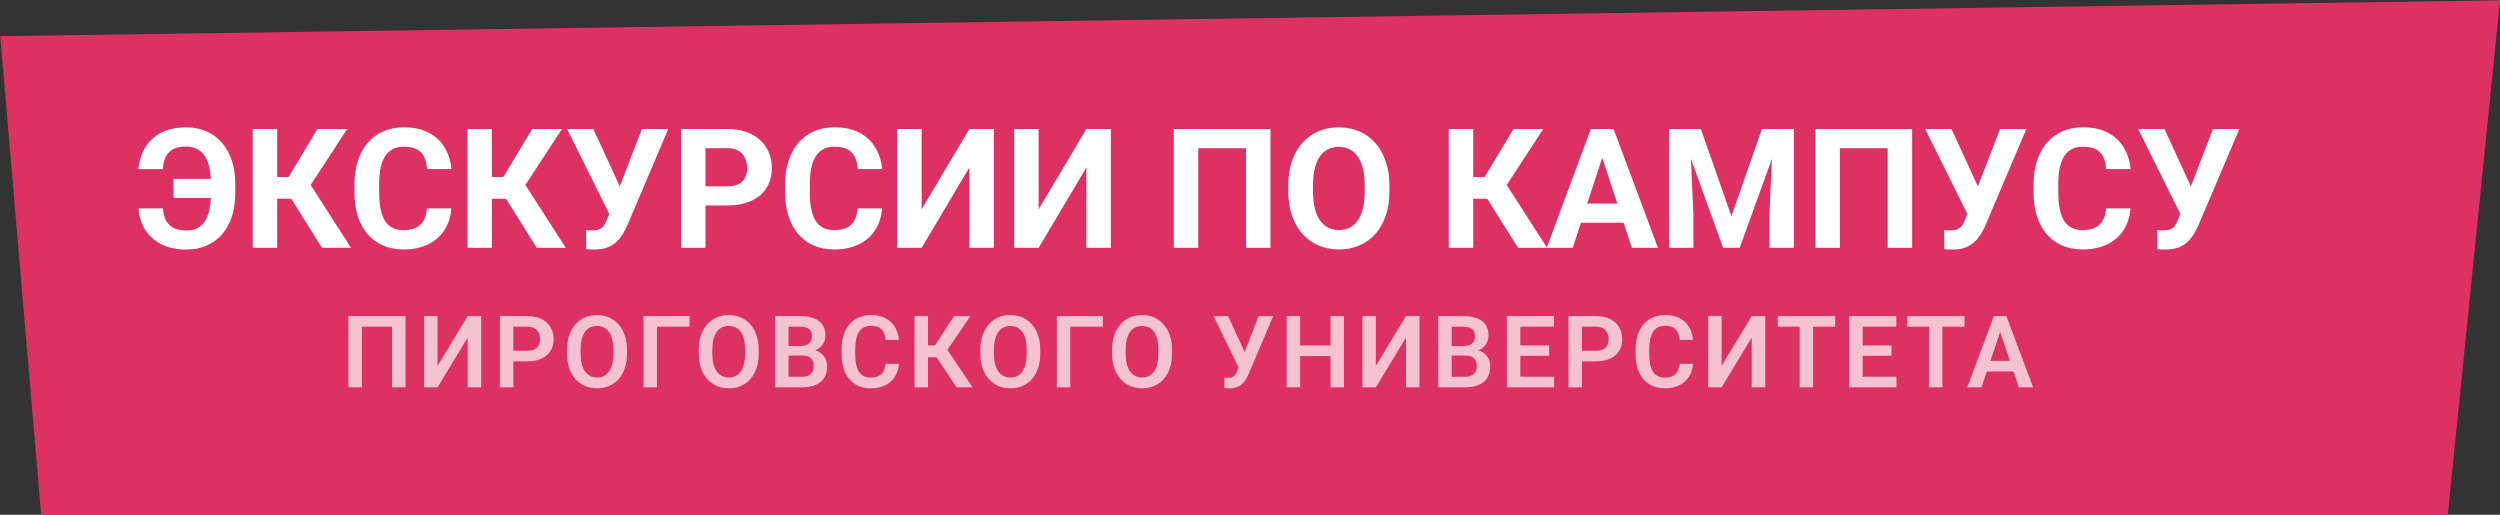
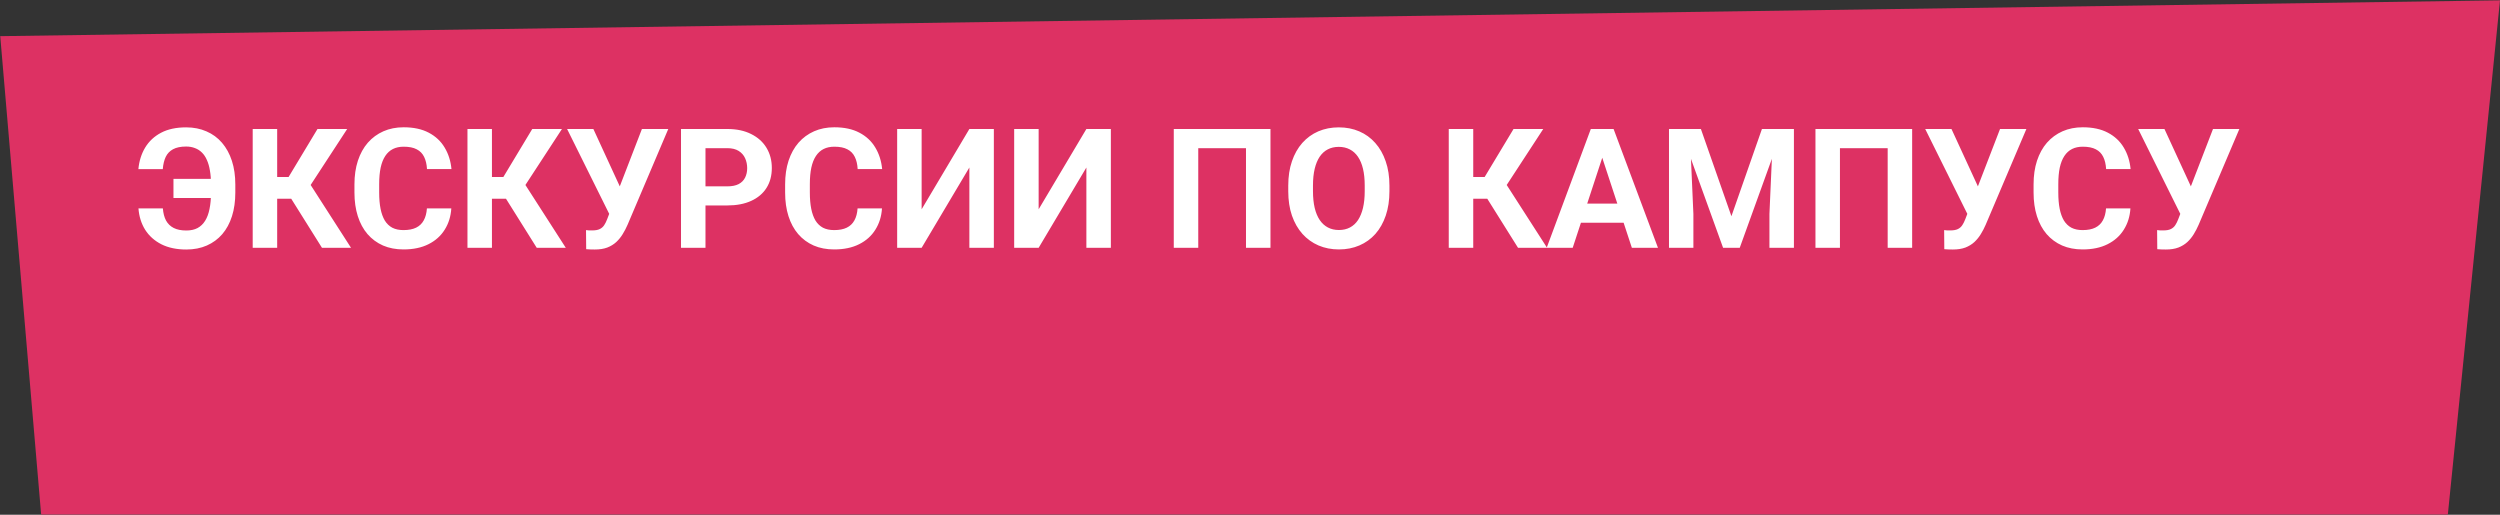
<svg xmlns="http://www.w3.org/2000/svg" width="2992" height="616" viewBox="0 0 2992 616" fill="none">
  <rect x="0" y="0" width="2992" height="616" fill="#333333" stroke="none" />
  <path d="M0.283 43.282L2992 0.402L2929.57 615.757H49.243L0.283 43.282Z" fill="#DD3163" />
  <path d="M268.054 214.047V236.996H207.604V214.047H268.054ZM165.71 249.398H194.909C195.365 255.193 196.634 260.043 198.718 263.949C200.866 267.855 203.926 270.818 207.897 272.836C211.869 274.854 216.914 275.863 223.034 275.863C228.243 275.863 232.702 274.887 236.413 272.934C240.124 270.915 243.151 268.018 245.495 264.242C247.904 260.401 249.662 255.648 250.769 249.984C251.94 244.32 252.526 237.81 252.526 230.453V220.59C252.526 214.535 252.103 209.099 251.257 204.281C250.476 199.398 249.271 195.167 247.644 191.586C246.081 187.94 244.095 184.945 241.687 182.602C239.278 180.193 236.478 178.402 233.288 177.23C230.163 175.993 226.647 175.375 222.741 175.375C216.296 175.375 211.088 176.449 207.116 178.598C203.21 180.681 200.28 183.741 198.327 187.777C196.439 191.814 195.267 196.697 194.812 202.426H165.612C166.524 192.725 169.226 184.132 173.718 176.645C178.275 169.092 184.623 163.168 192.761 158.871C200.899 154.574 210.892 152.426 222.741 152.426C231.726 152.426 239.831 154.021 247.058 157.211C254.349 160.336 260.567 164.893 265.71 170.883C270.853 176.872 274.792 184.066 277.526 192.465C280.261 200.863 281.628 210.303 281.628 220.785V230.453C281.628 240.935 280.293 250.375 277.624 258.773C274.955 267.172 271.081 274.333 266.003 280.258C260.925 286.117 254.772 290.642 247.546 293.832C240.319 297.022 232.149 298.617 223.034 298.617C211.446 298.617 201.485 296.534 193.151 292.367C184.883 288.135 178.405 282.341 173.718 274.984C169.095 267.562 166.426 259.034 165.71 249.398ZM331.726 154.379V296.566H302.429V154.379H331.726ZM415.515 154.379L361.022 237.875H325.183L321.472 211.801H345.397L379.968 154.379H415.515ZM385.339 296.566L345.495 232.992L365.808 212.094L420.104 296.566H385.339ZM510.925 249.398H540.124C539.538 258.969 536.901 267.465 532.214 274.887C527.591 282.309 521.114 288.103 512.78 292.27C504.512 296.436 494.551 298.52 482.897 298.52C473.783 298.52 465.612 296.957 458.386 293.832C451.159 290.642 444.974 286.085 439.831 280.16C434.753 274.236 430.879 267.074 428.21 258.676C425.541 250.277 424.206 240.87 424.206 230.453V220.59C424.206 210.173 425.573 200.766 428.308 192.367C431.107 183.904 435.078 176.71 440.222 170.785C445.43 164.861 451.647 160.303 458.874 157.113C466.101 153.923 474.174 152.328 483.093 152.328C494.942 152.328 504.935 154.477 513.073 158.773C521.276 163.07 527.624 168.995 532.116 176.547C536.674 184.099 539.408 192.693 540.319 202.328H511.022C510.697 196.599 509.558 191.749 507.604 187.777C505.651 183.741 502.689 180.714 498.718 178.695C494.812 176.612 489.603 175.57 483.093 175.57C478.21 175.57 473.946 176.482 470.3 178.305C466.654 180.128 463.594 182.895 461.12 186.605C458.646 190.316 456.791 195.004 455.554 200.668C454.382 206.267 453.796 212.842 453.796 220.395V230.453C453.796 237.81 454.349 244.288 455.456 249.887C456.563 255.421 458.256 260.108 460.534 263.949C462.878 267.725 465.873 270.59 469.519 272.543C473.229 274.431 477.689 275.375 482.897 275.375C489.017 275.375 494.063 274.398 498.034 272.445C502.006 270.492 505.033 267.595 507.116 263.754C509.265 259.913 510.534 255.128 510.925 249.398ZM588.757 154.379V296.566H559.46V154.379H588.757ZM672.546 154.379L618.054 237.875H582.214L578.503 211.801H602.429L636.999 154.379H672.546ZM642.37 296.566L602.526 232.992L622.839 212.094L677.136 296.566H642.37ZM733.288 245.004L768.249 154.379H799.792L751.062 269.027C749.369 272.934 747.416 276.677 745.202 280.258C743.054 283.773 740.482 286.931 737.487 289.73C734.493 292.465 730.912 294.646 726.745 296.273C722.578 297.836 717.598 298.617 711.804 298.617C710.371 298.617 708.614 298.585 706.53 298.52C704.447 298.454 702.787 298.357 701.55 298.227L701.354 275.375C702.136 275.57 703.373 275.701 705.065 275.766C706.758 275.766 707.995 275.766 708.776 275.766C712.618 275.766 715.645 275.212 717.858 274.105C720.072 272.999 721.83 271.436 723.132 269.418C724.499 267.335 725.703 264.893 726.745 262.094L733.288 245.004ZM710.144 154.379L742.565 224.789L751.647 257.113L729.87 257.504L678.698 154.379H710.144ZM870.397 245.883H834.167V223.031H870.397C875.996 223.031 880.554 222.12 884.069 220.297C887.585 218.409 890.157 215.805 891.784 212.484C893.412 209.164 894.226 205.421 894.226 201.254C894.226 197.022 893.412 193.083 891.784 189.438C890.157 185.792 887.585 182.862 884.069 180.648C880.554 178.435 875.996 177.328 870.397 177.328H844.323V296.566H815.026V154.379H870.397C881.53 154.379 891.068 156.397 899.011 160.434C907.019 164.405 913.138 169.906 917.37 176.938C921.602 183.969 923.718 192.009 923.718 201.059C923.718 210.238 921.602 218.181 917.37 224.887C913.138 231.592 907.019 236.768 899.011 240.414C891.068 244.06 881.53 245.883 870.397 245.883ZM1026.35 249.398H1055.55C1054.97 258.969 1052.33 267.465 1047.64 274.887C1043.02 282.309 1036.54 288.103 1028.21 292.27C1019.94 296.436 1009.98 298.52 998.327 298.52C989.213 298.52 981.042 296.957 973.815 293.832C966.589 290.642 960.404 286.085 955.261 280.16C950.183 274.236 946.309 267.074 943.64 258.676C940.97 250.277 939.636 240.87 939.636 230.453V220.59C939.636 210.173 941.003 200.766 943.737 192.367C946.537 183.904 950.508 176.71 955.651 170.785C960.86 164.861 967.077 160.303 974.304 157.113C981.53 153.923 989.603 152.328 998.522 152.328C1010.37 152.328 1020.36 154.477 1028.5 158.773C1036.71 163.07 1043.05 168.995 1047.55 176.547C1052.1 184.099 1054.84 192.693 1055.75 202.328H1026.45C1026.13 196.599 1024.99 191.749 1023.03 187.777C1021.08 183.741 1018.12 180.714 1014.15 178.695C1010.24 176.612 1005.03 175.57 998.522 175.57C993.64 175.57 989.375 176.482 985.729 178.305C982.084 180.128 979.024 182.895 976.55 186.605C974.076 190.316 972.22 195.004 970.983 200.668C969.812 206.267 969.226 212.842 969.226 220.395V230.453C969.226 237.81 969.779 244.288 970.886 249.887C971.993 255.421 973.685 260.108 975.964 263.949C978.308 267.725 981.302 270.59 984.948 272.543C988.659 274.431 993.119 275.375 998.327 275.375C1004.45 275.375 1009.49 274.398 1013.46 272.445C1017.44 270.492 1020.46 267.595 1022.55 263.754C1024.69 259.913 1025.96 255.128 1026.35 249.398ZM1103.01 250.473L1160.14 154.379H1189.44V296.566H1160.14V200.473L1103.01 296.566H1073.72V154.379H1103.01V250.473ZM1243.05 250.473L1300.18 154.379H1329.48V296.566H1300.18V200.473L1243.05 296.566H1213.76V154.379H1243.05V250.473ZM1520.5 154.379V296.566H1491.2V177.328H1434.07V296.566H1404.77V154.379H1520.5ZM1662.88 222.152V228.891C1662.88 239.698 1661.41 249.398 1658.48 257.992C1655.55 266.586 1651.42 273.91 1646.08 279.965C1640.74 285.954 1634.36 290.544 1626.94 293.734C1619.58 296.924 1611.41 298.52 1602.43 298.52C1593.51 298.52 1585.34 296.924 1577.92 293.734C1570.56 290.544 1564.18 285.954 1558.78 279.965C1553.37 273.91 1549.17 266.586 1546.18 257.992C1543.25 249.398 1541.78 239.698 1541.78 228.891V222.152C1541.78 211.28 1543.25 201.579 1546.18 193.051C1549.11 184.457 1553.24 177.133 1558.58 171.078C1563.98 165.023 1570.36 160.401 1577.72 157.211C1585.14 154.021 1593.31 152.426 1602.23 152.426C1611.22 152.426 1619.39 154.021 1626.75 157.211C1634.17 160.401 1640.55 165.023 1645.89 171.078C1651.29 177.133 1655.46 184.457 1658.39 193.051C1661.38 201.579 1662.88 211.28 1662.88 222.152ZM1633.29 228.891V221.957C1633.29 214.405 1632.6 207.764 1631.24 202.035C1629.87 196.306 1627.85 191.488 1625.18 187.582C1622.51 183.676 1619.26 180.746 1615.42 178.793C1611.58 176.775 1607.18 175.766 1602.23 175.766C1597.29 175.766 1592.89 176.775 1589.05 178.793C1585.27 180.746 1582.05 183.676 1579.38 187.582C1576.78 191.488 1574.79 196.306 1573.42 202.035C1572.06 207.764 1571.37 214.405 1571.37 221.957V228.891C1571.37 236.378 1572.06 243.018 1573.42 248.812C1574.79 254.542 1576.81 259.392 1579.48 263.363C1582.15 267.27 1585.4 270.232 1589.25 272.25C1593.09 274.268 1597.48 275.277 1602.43 275.277C1607.38 275.277 1611.77 274.268 1615.61 272.25C1619.45 270.232 1622.68 267.27 1625.28 263.363C1627.88 259.392 1629.87 254.542 1631.24 248.812C1632.6 243.018 1633.29 236.378 1633.29 228.891ZM1763.17 154.379V296.566H1733.87V154.379H1763.17ZM1846.96 154.379L1792.47 237.875H1756.63L1752.92 211.801H1776.84L1811.41 154.379H1846.96ZM1816.78 296.566L1776.94 232.992L1797.25 212.094L1851.55 296.566H1816.78ZM1920.89 178.695L1882.21 296.566H1851.06L1903.89 154.379H1923.72L1920.89 178.695ZM1953.01 296.566L1914.25 178.695L1911.12 154.379H1931.14L1984.26 296.566H1953.01ZM1951.26 243.637V266.586H1876.16V243.637H1951.26ZM2010.83 154.379H2035.63L2072.16 258.773L2108.68 154.379H2133.48L2082.12 296.566H2062.19L2010.83 154.379ZM1997.45 154.379H2022.16L2026.65 256.137V296.566H1997.45V154.379ZM2122.16 154.379H2146.96V296.566H2117.66V256.137L2122.16 154.379ZM2288.46 154.379V296.566H2259.17V177.328H2202.04V296.566H2172.74V154.379H2288.46ZM2358.68 245.004L2393.64 154.379H2425.18L2376.45 269.027C2374.76 272.934 2372.81 276.677 2370.59 280.258C2368.44 283.773 2365.87 286.931 2362.88 289.73C2359.88 292.465 2356.3 294.646 2352.14 296.273C2347.97 297.836 2342.99 298.617 2337.19 298.617C2335.76 298.617 2334 298.585 2331.92 298.52C2329.84 298.454 2328.18 298.357 2326.94 298.227L2326.75 275.375C2327.53 275.57 2328.76 275.701 2330.46 275.766C2332.15 275.766 2333.39 275.766 2334.17 275.766C2338.01 275.766 2341.04 275.212 2343.25 274.105C2345.46 272.999 2347.22 271.436 2348.52 269.418C2349.89 267.335 2351.09 264.893 2352.14 262.094L2358.68 245.004ZM2335.53 154.379L2367.96 224.789L2377.04 257.113L2355.26 257.504L2304.09 154.379H2335.53ZM2520.5 249.398H2549.69C2549.11 258.969 2546.47 267.465 2541.78 274.887C2537.16 282.309 2530.68 288.103 2522.35 292.27C2514.08 296.436 2504.12 298.52 2492.47 298.52C2483.35 298.52 2475.18 296.957 2467.96 293.832C2460.73 290.642 2454.54 286.085 2449.4 280.16C2444.32 274.236 2440.45 267.074 2437.78 258.676C2435.11 250.277 2433.78 240.87 2433.78 230.453V220.59C2433.78 210.173 2435.14 200.766 2437.88 192.367C2440.68 183.904 2444.65 176.71 2449.79 170.785C2455 164.861 2461.22 160.303 2468.44 157.113C2475.67 153.923 2483.74 152.328 2492.66 152.328C2504.51 152.328 2514.51 154.477 2522.64 158.773C2530.85 163.07 2537.19 168.995 2541.69 176.547C2546.24 184.099 2548.98 192.693 2549.89 202.328H2520.59C2520.27 196.599 2519.13 191.749 2517.17 187.777C2515.22 183.741 2512.26 180.714 2508.29 178.695C2504.38 176.612 2499.17 175.57 2492.66 175.57C2487.78 175.57 2483.52 176.482 2479.87 178.305C2476.22 180.128 2473.16 182.895 2470.69 186.605C2468.22 190.316 2466.36 195.004 2465.12 200.668C2463.95 206.267 2463.37 212.842 2463.37 220.395V230.453C2463.37 237.81 2463.92 244.288 2465.03 249.887C2466.13 255.421 2467.83 260.108 2470.1 263.949C2472.45 267.725 2475.44 270.59 2479.09 272.543C2482.8 274.431 2487.26 275.375 2492.47 275.375C2498.59 275.375 2503.63 274.398 2507.6 272.445C2511.58 270.492 2514.6 267.595 2516.69 263.754C2518.83 259.913 2520.1 255.128 2520.5 249.398ZM2613.56 245.004L2648.52 154.379H2680.07L2631.33 269.027C2629.64 272.934 2627.69 276.677 2625.48 280.258C2623.33 283.773 2620.76 286.931 2617.76 289.73C2614.77 292.465 2611.19 294.646 2607.02 296.273C2602.85 297.836 2597.87 298.617 2592.08 298.617C2590.64 298.617 2588.89 298.585 2586.8 298.52C2584.72 298.454 2583.06 298.357 2581.82 298.227L2581.63 275.375C2582.41 275.57 2583.65 275.701 2585.34 275.766C2587.03 275.766 2588.27 275.766 2589.05 275.766C2592.89 275.766 2595.92 275.212 2598.13 274.105C2600.35 272.999 2602.1 271.436 2603.41 269.418C2604.77 267.335 2605.98 264.893 2607.02 262.094L2613.56 245.004ZM2590.42 154.379L2622.84 224.789L2631.92 257.113L2610.14 257.504L2558.97 154.379H2590.42Z" fill="white" />
-   <path d="M485.312 378.254V463.566H469.199V390.969H433.105V463.566H416.992V378.254H485.312ZM523.656 437.785L559.691 378.254H575.863V463.566H559.691V404.035L523.656 463.566H507.543V378.254H523.656V437.785ZM631.082 432.453H609.109V419.797H631.082C634.676 419.797 637.586 419.211 639.812 418.039C642.078 416.828 643.738 415.188 644.793 413.117C645.848 411.008 646.375 408.605 646.375 405.91C646.375 403.293 645.848 400.852 644.793 398.586C643.738 396.32 642.078 394.484 639.812 393.078C637.586 391.672 634.676 390.969 631.082 390.969H614.383V463.566H598.27V378.254H631.082C637.723 378.254 643.387 379.445 648.074 381.828C652.801 384.172 656.395 387.434 658.855 391.613C661.355 395.754 662.605 400.48 662.605 405.793C662.605 411.301 661.355 416.047 658.855 420.031C656.395 424.016 652.801 427.082 648.074 429.23C643.387 431.379 637.723 432.453 631.082 432.453ZM750.344 418.742V423.137C750.344 429.582 749.484 435.383 747.766 440.539C746.047 445.656 743.605 450.012 740.441 453.605C737.277 457.199 733.508 459.953 729.133 461.867C724.758 463.781 719.895 464.738 714.543 464.738C709.27 464.738 704.426 463.781 700.012 461.867C695.637 459.953 691.848 457.199 688.645 453.605C685.441 450.012 682.961 445.656 681.203 440.539C679.445 435.383 678.566 429.582 678.566 423.137V418.742C678.566 412.258 679.445 406.457 681.203 401.34C682.961 396.223 685.422 391.867 688.586 388.273C691.75 384.641 695.52 381.867 699.895 379.953C704.309 378.039 709.152 377.082 714.426 377.082C719.777 377.082 724.641 378.039 729.016 379.953C733.391 381.867 737.16 384.641 740.324 388.273C743.527 391.867 745.988 396.223 747.707 401.34C749.465 406.457 750.344 412.258 750.344 418.742ZM734.055 423.137V418.625C734.055 413.977 733.625 409.895 732.766 406.379C731.906 402.824 730.637 399.836 728.957 397.414C727.277 394.992 725.207 393.176 722.746 391.965C720.285 390.715 717.512 390.09 714.426 390.09C711.301 390.09 708.527 390.715 706.105 391.965C703.723 393.176 701.691 394.992 700.012 397.414C698.332 399.836 697.043 402.824 696.145 406.379C695.285 409.895 694.855 413.977 694.855 418.625V423.137C694.855 427.746 695.285 431.828 696.145 435.383C697.043 438.938 698.332 441.945 700.012 444.406C701.73 446.828 703.801 448.664 706.223 449.914C708.645 451.164 711.418 451.789 714.543 451.789C717.668 451.789 720.441 451.164 722.863 449.914C725.285 448.664 727.316 446.828 728.957 444.406C730.637 441.945 731.906 438.938 732.766 435.383C733.625 431.828 734.055 427.746 734.055 423.137ZM825.25 378.254V390.969H786.227V463.566H770.172V378.254H825.25ZM908.008 418.742V423.137C908.008 429.582 907.148 435.383 905.43 440.539C903.711 445.656 901.27 450.012 898.105 453.605C894.941 457.199 891.172 459.953 886.797 461.867C882.422 463.781 877.559 464.738 872.207 464.738C866.934 464.738 862.09 463.781 857.676 461.867C853.301 459.953 849.512 457.199 846.309 453.605C843.105 450.012 840.625 445.656 838.867 440.539C837.109 435.383 836.23 429.582 836.23 423.137V418.742C836.23 412.258 837.109 406.457 838.867 401.34C840.625 396.223 843.086 391.867 846.25 388.273C849.414 384.641 853.184 381.867 857.559 379.953C861.973 378.039 866.816 377.082 872.09 377.082C877.441 377.082 882.305 378.039 886.68 379.953C891.055 381.867 894.824 384.641 897.988 388.273C901.191 391.867 903.652 396.223 905.371 401.34C907.129 406.457 908.008 412.258 908.008 418.742ZM891.719 423.137V418.625C891.719 413.977 891.289 409.895 890.43 406.379C889.57 402.824 888.301 399.836 886.621 397.414C884.941 394.992 882.871 393.176 880.41 391.965C877.949 390.715 875.176 390.09 872.09 390.09C868.965 390.09 866.191 390.715 863.77 391.965C861.387 393.176 859.355 394.992 857.676 397.414C855.996 399.836 854.707 402.824 853.809 406.379C852.949 409.895 852.52 413.977 852.52 418.625V423.137C852.52 427.746 852.949 431.828 853.809 435.383C854.707 438.938 855.996 441.945 857.676 444.406C859.395 446.828 861.465 448.664 863.887 449.914C866.309 451.164 869.082 451.789 872.207 451.789C875.332 451.789 878.105 451.164 880.527 449.914C882.949 448.664 884.98 446.828 886.621 444.406C888.301 441.945 889.57 438.938 890.43 435.383C891.289 431.828 891.719 427.746 891.719 423.137ZM960.355 425.539H938.559L938.441 414.172H957.133C960.336 414.172 963.012 413.723 965.16 412.824C967.309 411.926 968.93 410.617 970.023 408.898C971.156 407.18 971.723 405.09 971.723 402.629C971.723 399.895 971.195 397.668 970.141 395.949C969.125 394.23 967.523 392.98 965.336 392.199C963.148 391.379 960.375 390.969 957.016 390.969H943.773V463.566H927.66V378.254H957.016C961.859 378.254 966.176 378.723 969.965 379.66C973.793 380.559 977.035 381.965 979.691 383.879C982.348 385.793 984.359 388.195 985.727 391.086C987.133 393.977 987.836 397.414 987.836 401.398C987.836 404.914 987.016 408.156 985.375 411.125C983.773 414.055 981.293 416.438 977.934 418.273C974.613 420.109 970.395 421.164 965.277 421.438L960.355 425.539ZM959.652 463.566H933.812L940.551 450.91H959.652C962.855 450.91 965.492 450.383 967.562 449.328C969.672 448.273 971.234 446.828 972.25 444.992C973.305 443.117 973.832 440.969 973.832 438.547C973.832 435.891 973.363 433.586 972.426 431.633C971.527 429.68 970.082 428.176 968.09 427.121C966.137 426.066 963.559 425.539 960.355 425.539H943.598L943.715 414.172H965.043L968.734 418.566C973.656 418.605 977.66 419.582 980.746 421.496C983.871 423.41 986.176 425.871 987.66 428.879C989.145 431.887 989.887 435.129 989.887 438.605C989.887 444.074 988.695 448.664 986.312 452.375C983.969 456.086 980.531 458.879 976 460.754C971.508 462.629 966.059 463.566 959.652 463.566ZM1059.75 435.5H1075.87C1075.44 441.203 1073.86 446.262 1071.12 450.676C1068.39 455.051 1064.58 458.488 1059.7 460.988C1054.81 463.488 1048.89 464.738 1041.94 464.738C1036.59 464.738 1031.77 463.801 1027.47 461.926C1023.21 460.012 1019.56 457.297 1016.51 453.781C1013.5 450.227 1011.2 445.969 1009.6 441.008C1008 436.008 1007.2 430.402 1007.2 424.191V417.688C1007.2 411.477 1008.02 405.871 1009.66 400.871C1011.3 395.871 1013.64 391.613 1016.69 388.098C1019.77 384.543 1023.46 381.809 1027.76 379.895C1032.1 377.98 1036.94 377.023 1042.29 377.023C1049.25 377.023 1055.12 378.312 1059.93 380.891C1064.73 383.43 1068.46 386.926 1071.12 391.379C1073.78 395.832 1075.38 400.949 1075.93 406.73H1059.81C1059.5 403.137 1058.72 400.09 1057.47 397.59C1056.26 395.09 1054.42 393.195 1051.96 391.906C1049.54 390.578 1046.32 389.914 1042.29 389.914C1039.17 389.914 1036.41 390.5 1034.03 391.672C1031.69 392.844 1029.73 394.602 1028.17 396.945C1026.61 399.25 1025.44 402.141 1024.66 405.617C1023.88 409.055 1023.48 413.039 1023.48 417.57V424.191C1023.48 428.527 1023.84 432.414 1024.54 435.852C1025.24 439.289 1026.34 442.199 1027.82 444.582C1029.3 446.965 1031.22 448.781 1033.56 450.031C1035.91 451.281 1038.7 451.906 1041.94 451.906C1045.89 451.906 1049.09 451.281 1051.55 450.031C1054.05 448.781 1055.95 446.945 1057.23 444.523C1058.56 442.102 1059.4 439.094 1059.75 435.5ZM1110.64 378.254V463.566H1094.52V378.254H1110.64ZM1161.44 378.254L1127.75 427.59H1106.59L1104.48 413.41H1119.02L1141.81 378.254H1161.44ZM1144.86 463.566L1119.13 425.012L1129.97 413.117L1164.13 463.566H1144.86ZM1245.02 418.742V423.137C1245.02 429.582 1244.16 435.383 1242.44 440.539C1240.72 445.656 1238.28 450.012 1235.11 453.605C1231.95 457.199 1228.18 459.953 1223.8 461.867C1219.43 463.781 1214.57 464.738 1209.21 464.738C1203.94 464.738 1199.1 463.781 1194.68 461.867C1190.31 459.953 1186.52 457.199 1183.32 453.605C1180.11 450.012 1177.63 445.656 1175.88 440.539C1174.12 435.383 1173.24 429.582 1173.24 423.137V418.742C1173.24 412.258 1174.12 406.457 1175.88 401.34C1177.63 396.223 1180.09 391.867 1183.26 388.273C1186.42 384.641 1190.19 381.867 1194.57 379.953C1198.98 378.039 1203.82 377.082 1209.1 377.082C1214.45 377.082 1219.31 378.039 1223.69 379.953C1228.06 381.867 1231.83 384.641 1235 388.273C1238.2 391.867 1240.66 396.223 1242.38 401.34C1244.14 406.457 1245.02 412.258 1245.02 418.742ZM1228.73 423.137V418.625C1228.73 413.977 1228.3 409.895 1227.44 406.379C1226.58 402.824 1225.31 399.836 1223.63 397.414C1221.95 394.992 1219.88 393.176 1217.42 391.965C1214.96 390.715 1212.18 390.09 1209.1 390.09C1205.97 390.09 1203.2 390.715 1200.78 391.965C1198.39 393.176 1196.36 394.992 1194.68 397.414C1193 399.836 1191.71 402.824 1190.82 406.379C1189.96 409.895 1189.53 413.977 1189.53 418.625V423.137C1189.53 427.746 1189.96 431.828 1190.82 435.383C1191.71 438.938 1193 441.945 1194.68 444.406C1196.4 446.828 1198.47 448.664 1200.89 449.914C1203.32 451.164 1206.09 451.789 1209.21 451.789C1212.34 451.789 1215.11 451.164 1217.54 449.914C1219.96 448.664 1221.99 446.828 1223.63 444.406C1225.31 441.945 1226.58 438.938 1227.44 435.383C1228.3 431.828 1228.73 427.746 1228.73 423.137ZM1319.92 378.254V390.969H1280.9V463.566H1264.84V378.254H1319.92ZM1402.68 418.742V423.137C1402.68 429.582 1401.82 435.383 1400.1 440.539C1398.38 445.656 1395.94 450.012 1392.78 453.605C1389.61 457.199 1385.84 459.953 1381.47 461.867C1377.09 463.781 1372.23 464.738 1366.88 464.738C1361.61 464.738 1356.76 463.781 1352.35 461.867C1347.97 459.953 1344.18 457.199 1340.98 453.605C1337.78 450.012 1335.3 445.656 1333.54 440.539C1331.78 435.383 1330.9 429.582 1330.9 423.137V418.742C1330.9 412.258 1331.78 406.457 1333.54 401.34C1335.3 396.223 1337.76 391.867 1340.92 388.273C1344.09 384.641 1347.86 381.867 1352.23 379.953C1356.64 378.039 1361.49 377.082 1366.76 377.082C1372.11 377.082 1376.98 378.039 1381.35 379.953C1385.73 381.867 1389.5 384.641 1392.66 388.273C1395.86 391.867 1398.32 396.223 1400.04 401.34C1401.8 406.457 1402.68 412.258 1402.68 418.742ZM1386.39 423.137V418.625C1386.39 413.977 1385.96 409.895 1385.1 406.379C1384.24 402.824 1382.97 399.836 1381.29 397.414C1379.61 394.992 1377.54 393.176 1375.08 391.965C1372.62 390.715 1369.85 390.09 1366.76 390.09C1363.64 390.09 1360.86 390.715 1358.44 391.965C1356.06 393.176 1354.03 394.992 1352.35 397.414C1350.67 399.836 1349.38 402.824 1348.48 406.379C1347.62 409.895 1347.19 413.977 1347.19 418.625V423.137C1347.19 427.746 1347.62 431.828 1348.48 435.383C1349.38 438.938 1350.67 441.945 1352.35 444.406C1354.07 446.828 1356.14 448.664 1358.56 449.914C1360.98 451.164 1363.75 451.789 1366.88 451.789C1370 451.789 1372.78 451.164 1375.2 449.914C1377.62 448.664 1379.65 446.828 1381.29 444.406C1382.97 441.945 1384.24 438.938 1385.1 435.383C1385.96 431.828 1386.39 427.746 1386.39 423.137ZM1484.93 433.273L1506.26 378.254H1523.78L1494.37 447.57C1493.39 449.797 1492.28 451.945 1491.03 454.016C1489.78 456.086 1488.27 457.941 1486.52 459.582C1484.8 461.184 1482.71 462.453 1480.25 463.391C1477.82 464.328 1474.89 464.797 1471.46 464.797C1470.56 464.797 1469.48 464.758 1468.23 464.68C1466.98 464.641 1466.03 464.582 1465.36 464.504V451.848C1465.83 451.965 1466.59 452.043 1467.65 452.082C1468.74 452.121 1469.52 452.141 1469.99 452.141C1472.26 452.141 1474.05 451.789 1475.38 451.086C1476.75 450.344 1477.82 449.348 1478.61 448.098C1479.43 446.809 1480.15 445.344 1480.77 443.703L1484.93 433.273ZM1469.82 378.254L1490.27 422.961L1495.07 440.363L1482.82 440.715L1452.36 378.254H1469.82ZM1596.52 413.469V426.125H1551.64V413.469H1596.52ZM1556.03 378.254V463.566H1539.92V378.254H1556.03ZM1608.47 378.254V463.566H1592.36V378.254H1608.47ZM1646.64 437.785L1682.68 378.254H1698.85V463.566H1682.68V404.035L1646.64 463.566H1630.53V378.254H1646.64V437.785ZM1753.95 425.539H1732.15L1732.04 414.172H1750.73C1753.93 414.172 1756.61 413.723 1758.75 412.824C1760.9 411.926 1762.52 410.617 1763.62 408.898C1764.75 407.18 1765.32 405.09 1765.32 402.629C1765.32 399.895 1764.79 397.668 1763.73 395.949C1762.72 394.23 1761.12 392.98 1758.93 392.199C1756.74 391.379 1753.97 390.969 1750.61 390.969H1737.37V463.566H1721.25V378.254H1750.61C1755.45 378.254 1759.77 378.723 1763.56 379.66C1767.39 380.559 1770.63 381.965 1773.29 383.879C1775.94 385.793 1777.95 388.195 1779.32 391.086C1780.73 393.977 1781.43 397.414 1781.43 401.398C1781.43 404.914 1780.61 408.156 1778.97 411.125C1777.37 414.055 1774.89 416.438 1771.53 418.273C1768.21 420.109 1763.99 421.164 1758.87 421.438L1753.95 425.539ZM1753.25 463.566H1727.41L1734.14 450.91H1753.25C1756.45 450.91 1759.09 450.383 1761.16 449.328C1763.27 448.273 1764.83 446.828 1765.84 444.992C1766.9 443.117 1767.43 440.969 1767.43 438.547C1767.43 435.891 1766.96 433.586 1766.02 431.633C1765.12 429.68 1763.68 428.176 1761.68 427.121C1759.73 426.066 1757.15 425.539 1753.95 425.539H1737.19L1737.31 414.172H1758.64L1762.33 418.566C1767.25 418.605 1771.25 419.582 1774.34 421.496C1777.46 423.41 1779.77 425.871 1781.25 428.879C1782.74 431.887 1783.48 435.129 1783.48 438.605C1783.48 444.074 1782.29 448.664 1779.91 452.375C1777.56 456.086 1774.12 458.879 1769.59 460.754C1765.1 462.629 1759.65 463.566 1753.25 463.566ZM1859.97 450.91V463.566H1814.62V450.91H1859.97ZM1819.54 378.254V463.566H1803.43V378.254H1819.54ZM1854.05 413.469V425.832H1814.62V413.469H1854.05ZM1859.79 378.254V390.969H1814.62V378.254H1859.79ZM1909.97 432.453H1888V419.797H1909.97C1913.57 419.797 1916.48 419.211 1918.7 418.039C1920.97 416.828 1922.63 415.188 1923.68 413.117C1924.74 411.008 1925.27 408.605 1925.27 405.91C1925.27 403.293 1924.74 400.852 1923.68 398.586C1922.63 396.32 1920.97 394.484 1918.7 393.078C1916.48 391.672 1913.57 390.969 1909.97 390.969H1893.27V463.566H1877.16V378.254H1909.97C1916.61 378.254 1922.28 379.445 1926.96 381.828C1931.69 384.172 1935.29 387.434 1937.75 391.613C1940.25 395.754 1941.5 400.48 1941.5 405.793C1941.5 411.301 1940.25 416.047 1937.75 420.031C1935.29 424.016 1931.69 427.082 1926.96 429.23C1922.28 431.379 1916.61 432.453 1909.97 432.453ZM2010.07 435.5H2026.19C2025.76 441.203 2024.18 446.262 2021.44 450.676C2018.71 455.051 2014.9 458.488 2010.02 460.988C2005.13 463.488 1999.21 464.738 1992.26 464.738C1986.91 464.738 1982.09 463.801 1977.79 461.926C1973.53 460.012 1969.88 457.297 1966.83 453.781C1963.82 450.227 1961.52 445.969 1959.92 441.008C1958.32 436.008 1957.52 430.402 1957.52 424.191V417.688C1957.52 411.477 1958.34 405.871 1959.98 400.871C1961.62 395.871 1963.96 391.613 1967.01 388.098C1970.09 384.543 1973.79 381.809 1978.08 379.895C1982.42 377.98 1987.26 377.023 1992.61 377.023C1999.57 377.023 2005.45 378.312 2010.25 380.891C2015.05 383.43 2018.79 386.926 2021.44 391.379C2024.1 395.832 2025.7 400.949 2026.25 406.73H2010.13C2009.82 403.137 2009.04 400.09 2007.79 397.59C2006.58 395.09 2004.74 393.195 2002.28 391.906C1999.86 390.578 1996.64 389.914 1992.61 389.914C1989.49 389.914 1986.73 390.5 1984.35 391.672C1982.01 392.844 1980.05 394.602 1978.49 396.945C1976.93 399.25 1975.76 402.141 1974.98 405.617C1974.2 409.055 1973.8 413.039 1973.8 417.57V424.191C1973.8 428.527 1974.16 432.414 1974.86 435.852C1975.56 439.289 1976.66 442.199 1978.14 444.582C1979.62 446.965 1981.54 448.781 1983.88 450.031C1986.23 451.281 1989.02 451.906 1992.26 451.906C1996.21 451.906 1999.41 451.281 2001.87 450.031C2004.37 448.781 2006.27 446.945 2007.55 444.523C2008.88 442.102 2009.72 439.094 2010.07 435.5ZM2060.43 437.785L2096.46 378.254H2112.64V463.566H2096.46V404.035L2060.43 463.566H2044.32V378.254H2060.43V437.785ZM2169.91 378.254V463.566H2153.85V378.254H2169.91ZM2196.39 378.254V390.969H2127.66V378.254H2196.39ZM2269.66 450.91V463.566H2224.3V450.91H2269.66ZM2229.23 378.254V463.566H2213.11V378.254H2229.23ZM2263.74 413.469V425.832H2224.3V413.469H2263.74ZM2269.48 378.254V390.969H2224.3V378.254H2269.48ZM2324.64 378.254V463.566H2308.59V378.254H2324.64ZM2351.12 378.254V390.969H2282.39V378.254H2351.12ZM2395.8 391.203L2371.48 463.566H2354.43L2386.3 378.254H2397.2L2395.8 391.203ZM2416.13 463.566L2391.7 391.203L2390.23 378.254H2401.19L2433.24 463.566H2416.13ZM2415.02 431.867V444.582H2369.25V431.867H2415.02Z" fill="white" fill-opacity="0.7" />
</svg>